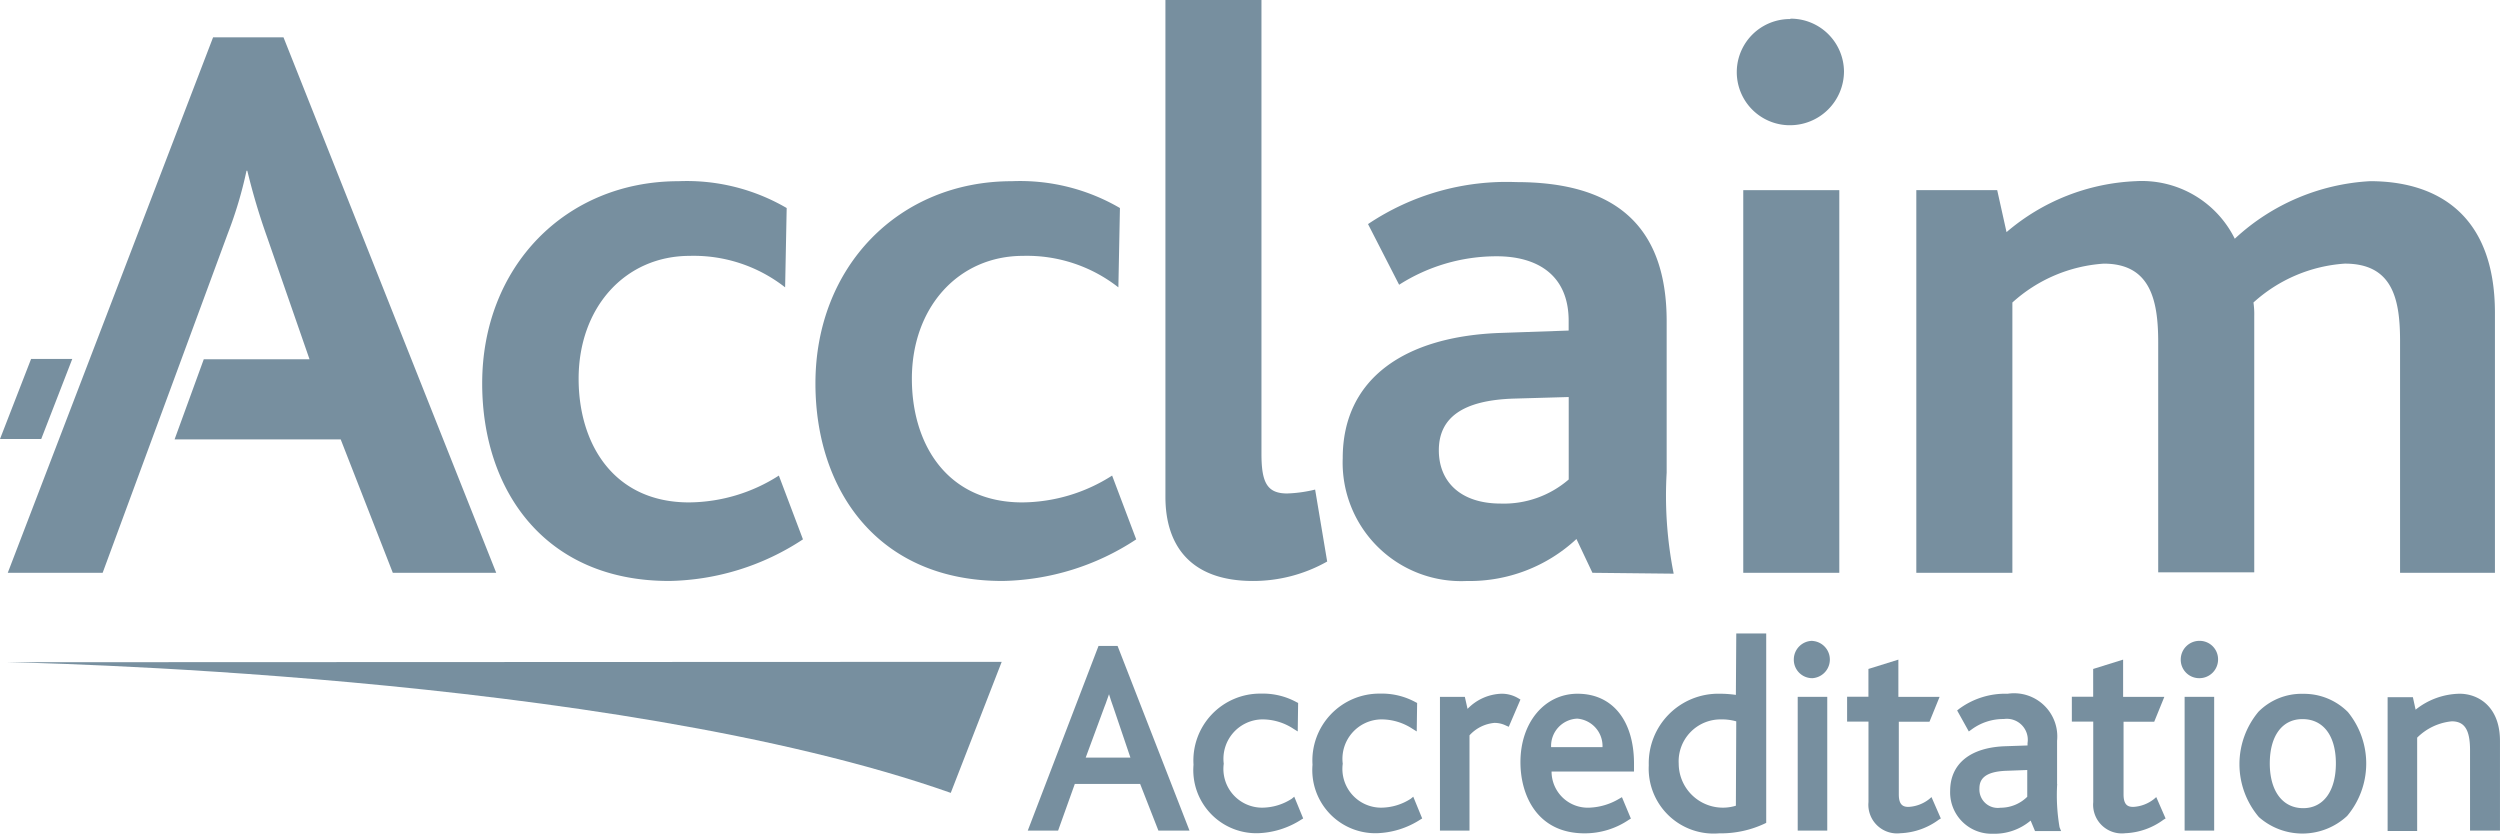
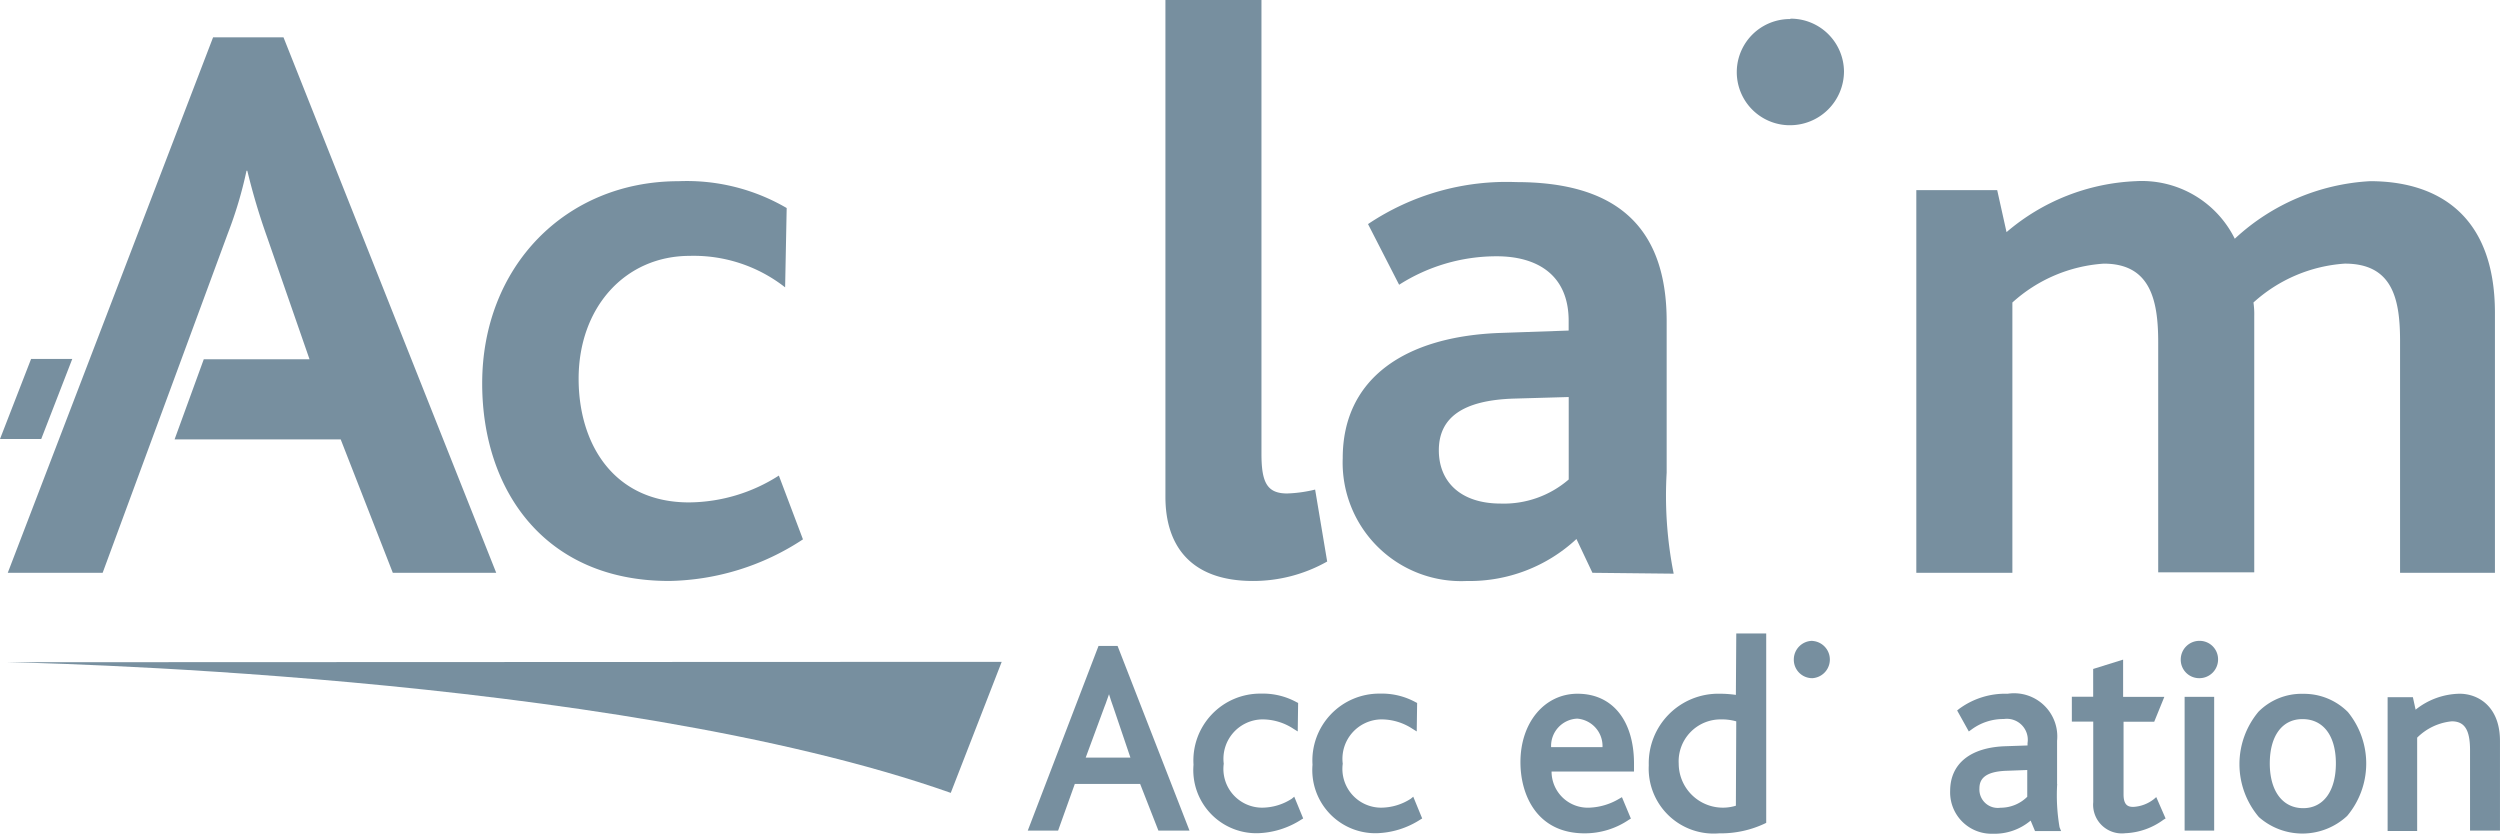
<svg xmlns="http://www.w3.org/2000/svg" id="logo" width="114.141" height="38.065" viewBox="0 0 114.141 38.065">
  <path id="Path_1629" data-name="Path 1629" d="M268.531,167.4l-3.231,8.433h1.385l.763-2.131h2.983l.834,2.131h1.42L269.4,167.4Zm1.456,5.1h-2.042l.852-2.308c.089-.213.142-.408.213-.586.053.178.124.391.2.6Z" transform="translate(-218.376 -137.91)" fill="#778f9f" />
  <path id="Path_1630" data-name="Path 1630" d="M312.392,184.487a2.515,2.515,0,0,1-1.367.408,1.769,1.769,0,0,1-1.74-2.006,1.8,1.8,0,0,1,1.74-2.024,2.576,2.576,0,0,1,1.438.426l.2.124.018-1.3-.071-.036a3.2,3.2,0,0,0-1.616-.391,3.053,3.053,0,0,0-3.089,3.249,2.882,2.882,0,0,0,2.912,3.125,3.865,3.865,0,0,0,2.006-.621l.089-.053-.408-.994Z" transform="translate(-253.413 -148.02)" fill="#778f9f" />
  <path id="Path_1631" data-name="Path 1631" d="M342.992,184.487a2.515,2.515,0,0,1-1.367.408,1.769,1.769,0,0,1-1.74-2.006,1.8,1.8,0,0,1,1.74-2.024,2.576,2.576,0,0,1,1.438.426l.2.124.018-1.3-.071-.036a3.2,3.2,0,0,0-1.616-.391,3.053,3.053,0,0,0-3.089,3.249,2.882,2.882,0,0,0,2.912,3.125,3.865,3.865,0,0,0,2.006-.621l.089-.053-.408-.994Z" transform="translate(-278.58 -148.02)" fill="#778f9f" />
-   <path id="Path_1632" data-name="Path 1632" d="M374.886,179.913a1.475,1.475,0,0,0-.781-.213,2.251,2.251,0,0,0-1.545.692l-.124-.55H371.3v6.107h1.349V181.6a1.747,1.747,0,0,1,1.136-.568,1.169,1.169,0,0,1,.533.124l.124.053.533-1.243Z" transform="translate(-305.557 -148.027)" fill="#778f9f" />
  <path id="Path_1633" data-name="Path 1633" d="M394.61,179.7c-1.509,0-2.61,1.314-2.61,3.125,0,1.509.763,3.249,2.929,3.249a3.581,3.581,0,0,0,2.024-.621l.089-.053-.408-.977-.124.071a2.855,2.855,0,0,1-1.367.408,1.653,1.653,0,0,1-1.722-1.651h3.764v-.408c-.018-1.935-.994-3.142-2.574-3.142m-.018,1.136a1.256,1.256,0,0,1,1.154,1.3H393.4a1.248,1.248,0,0,1,1.19-1.3" transform="translate(-322.582 -148.027)" fill="#778f9f" />
  <path id="Path_1634" data-name="Path 1634" d="M428.977,167.005a5.269,5.269,0,0,0-.746-.053A3.174,3.174,0,0,0,425,170.219a2.965,2.965,0,0,0,3.214,3.107,4.707,4.707,0,0,0,2.077-.444l.071-.035V164.2h-1.367Zm0,5.06a2.017,2.017,0,0,1-2.61-1.917,1.915,1.915,0,0,1,1.917-2.024,2.437,2.437,0,0,1,.71.089Z" transform="translate(-349.723 -135.279)" fill="#778f9f" />
-   <rect id="Rectangle_115" data-name="Rectangle 115" width="1.349" height="6.107" transform="translate(82.077 31.815)" fill="#778f9f" />
  <path id="Path_1635" data-name="Path 1635" d="M463.152,166.1a.852.852,0,0,0-.852.852.841.841,0,0,0,.852.852h0a.852.852,0,0,0,0-1.7" transform="translate(-380.401 -136.841)" fill="#778f9f" />
-   <path id="Path_1636" data-name="Path 1636" d="M479.746,177.274a1.662,1.662,0,0,1-.941.355c-.231,0-.444-.071-.444-.568v-3.32h1.4l.462-1.136h-1.882v-1.7l-1.367.426V172.6H476v1.136h.976v3.675a1.309,1.309,0,0,0,1.456,1.42,3.15,3.15,0,0,0,1.758-.621l.089-.053-.426-.976Z" transform="translate(-391.668 -140.789)" fill="#778f9f" />
  <path id="Path_1637" data-name="Path 1637" d="M507.377,183.815v-1.971a1.972,1.972,0,0,0-2.255-2.148,3.548,3.548,0,0,0-2.219.692l-.089.071.533.959.124-.089a2.439,2.439,0,0,1,1.474-.479.958.958,0,0,1,1.083,1.1v.107l-1.012.035c-1.6.053-2.521.8-2.521,2.042a1.888,1.888,0,0,0,1.829,1.953h.124a2.556,2.556,0,0,0,1.722-.6l.2.479h1.19l-.071-.178a8.625,8.625,0,0,1-.107-1.971m-1.367-.639V184.4a1.732,1.732,0,0,1-1.225.5.839.839,0,0,1-.959-.87c0-.355.142-.781,1.243-.817Z" transform="translate(-413.458 -148.022)" fill="#778f9f" />
  <path id="Path_1638" data-name="Path 1638" d="M537.546,177.274a1.661,1.661,0,0,1-.941.355c-.231,0-.444-.071-.444-.568v-3.32h1.4l.462-1.136h-1.882v-1.7l-1.367.426V172.6H533.8v1.136h.977v3.675a1.309,1.309,0,0,0,1.456,1.42,3.15,3.15,0,0,0,1.758-.621l.089-.053-.426-.976Z" transform="translate(-439.207 -140.789)" fill="#778f9f" />
  <rect id="Rectangle_116" data-name="Rectangle 116" width="1.349" height="6.107" transform="translate(99.742 31.815)" fill="#778f9f" />
  <path id="Path_1639" data-name="Path 1639" d="M562.652,166.1a.852.852,0,0,0-.852.852.841.841,0,0,0,.852.852h0a.852.852,0,0,0,.852-.852.841.841,0,0,0-.852-.852" transform="translate(-462.235 -136.841)" fill="#778f9f" />
  <path id="Path_1640" data-name="Path 1640" d="M579.794,179.7a2.773,2.773,0,0,0-2.024.817,3.732,3.732,0,0,0,.018,4.811,3,3,0,0,0,4.03-.053,3.722,3.722,0,0,0,.036-4.74,2.827,2.827,0,0,0-2.06-.834m.018,5.22c-.941,0-1.527-.781-1.527-2.042s.568-2.024,1.491-2.024c.959,0,1.527.763,1.527,2.024s-.568,2.042-1.491,2.042" transform="translate(-474.655 -148.023)" fill="#778f9f" />
  <path id="Path_1641" data-name="Path 1641" d="M618.284,179.7a3.307,3.307,0,0,0-2.006.728l-.124-.568H615v6.107h1.349v-4.261a2.594,2.594,0,0,1,1.58-.746c.586,0,.834.391.834,1.314v3.675h1.367V181.9c.018-1.616-.994-2.2-1.846-2.2" transform="translate(-505.99 -148.027)" fill="#778f9f" />
  <path id="Path_1642" data-name="Path 1642" d="M3,171.518l45.379-.018-2.326,5.983C30.448,171.979,3,171.518,3,171.518" transform="translate(-2.645 -141.283)" fill="#778f9f" />
  <path id="Path_1643" data-name="Path 1643" d="M2.42,93.6,1,97.257H2.882L4.3,93.6Z" transform="translate(-1 -77.213)" fill="#778f9f" />
  <path id="Path_1644" data-name="Path 1644" d="M133.522,66.151c-5.628,0-8.522-4.1-8.522-9.019,0-5.326,3.8-9.232,8.966-9.232a9.041,9.041,0,0,1,4.936,1.225l-.071,3.622a6.758,6.758,0,0,0-4.35-1.438c-2.965,0-5.078,2.361-5.078,5.61,0,3,1.616,5.646,5.042,5.646a7.7,7.7,0,0,0,4.1-1.225l1.1,2.912a11.426,11.426,0,0,1-6.125,1.9" transform="translate(-102.985 -39.627)" fill="#778f9f" />
-   <path id="Path_1645" data-name="Path 1645" d="M219.222,66.151c-5.628,0-8.522-4.1-8.522-9.019,0-5.326,3.8-9.232,8.966-9.232a9.041,9.041,0,0,1,4.936,1.225l-.071,3.622a6.758,6.758,0,0,0-4.35-1.438c-2.965,0-5.078,2.361-5.078,5.61,0,3,1.616,5.646,5.042,5.646a7.7,7.7,0,0,0,4.1-1.225l1.1,2.912a11.426,11.426,0,0,1-6.125,1.9" transform="translate(-173.47 -39.627)" fill="#778f9f" />
  <path id="Path_1646" data-name="Path 1646" d="M304.695,27.825c-2.894,0-3.995-1.669-3.995-3.835V1.3h4.385V22.019c0,1.3.249,1.811,1.172,1.811a6.161,6.161,0,0,0,1.278-.178l.55,3.285a6.859,6.859,0,0,1-3.391.888" transform="translate(-247.491 -1.3)" fill="#778f9f" />
  <path id="Path_1647" data-name="Path 1647" d="M357.7,65.943,356.97,64.4a7.162,7.162,0,0,1-5.007,1.917,5.41,5.41,0,0,1-5.664-5.61c0-3.622,2.823-5.575,7.244-5.717l3.071-.107v-.444c0-2.113-1.456-2.947-3.284-2.947a8.254,8.254,0,0,0-4.456,1.3l-1.42-2.77a11.345,11.345,0,0,1,6.764-1.917c4.279,0,6.871,1.775,6.871,6.356v6.906a18.232,18.232,0,0,0,.32,4.616Zm-1.083-8.025-2.486.071c-2.379.071-3.444.888-3.444,2.361,0,1.438.994,2.432,2.823,2.432a4.531,4.531,0,0,0,3.107-1.1Z" transform="translate(-284.995 -39.791)" fill="#778f9f" />
-   <rect id="Rectangle_117" data-name="Rectangle 117" width="4.385" height="17.47" transform="translate(79.591 8.682)" fill="#778f9f" />
  <path id="Path_1648" data-name="Path 1648" d="M515.886,65.778v-10.6c0-1.953-.373-3.515-2.521-3.515a6.889,6.889,0,0,0-4.172,1.775,3.753,3.753,0,0,1,.036.621v11.7h-4.385V55.25c0-1.953-.373-3.586-2.486-3.586a6.888,6.888,0,0,0-4.172,1.775V65.778H493.8V48.308h3.693l.426,1.917a9.693,9.693,0,0,1,5.894-2.326,4.735,4.735,0,0,1,4.527,2.628,9.859,9.859,0,0,1,6.178-2.628c2.965,0,5.7,1.438,5.7,6.019v11.86Z" transform="translate(-406.308 -39.627)" fill="#778f9f" />
  <path id="Path_1649" data-name="Path 1649" d="M15.588,10.9H12.374L3,35.347H7.332l5.717-15.5A18.774,18.774,0,0,0,13.9,16.99h.036a29.832,29.832,0,0,0,.905,3.036L16.777,25.6H11.948l-1.332,3.657H18.2l2.379,6.09H25.3Z" transform="translate(-2.645 -9.196)" fill="#778f9f" />
  <path id="Path_1650" data-name="Path 1650" d="M449.849,6.118a2.424,2.424,0,0,0-.053,4.847h.053a2.463,2.463,0,0,0,2.486-2.45A2.432,2.432,0,0,0,449.9,6.1a.065.065,0,0,1-.053.018" transform="translate(-368.145 -5.248)" fill="#778f9f" />
</svg>